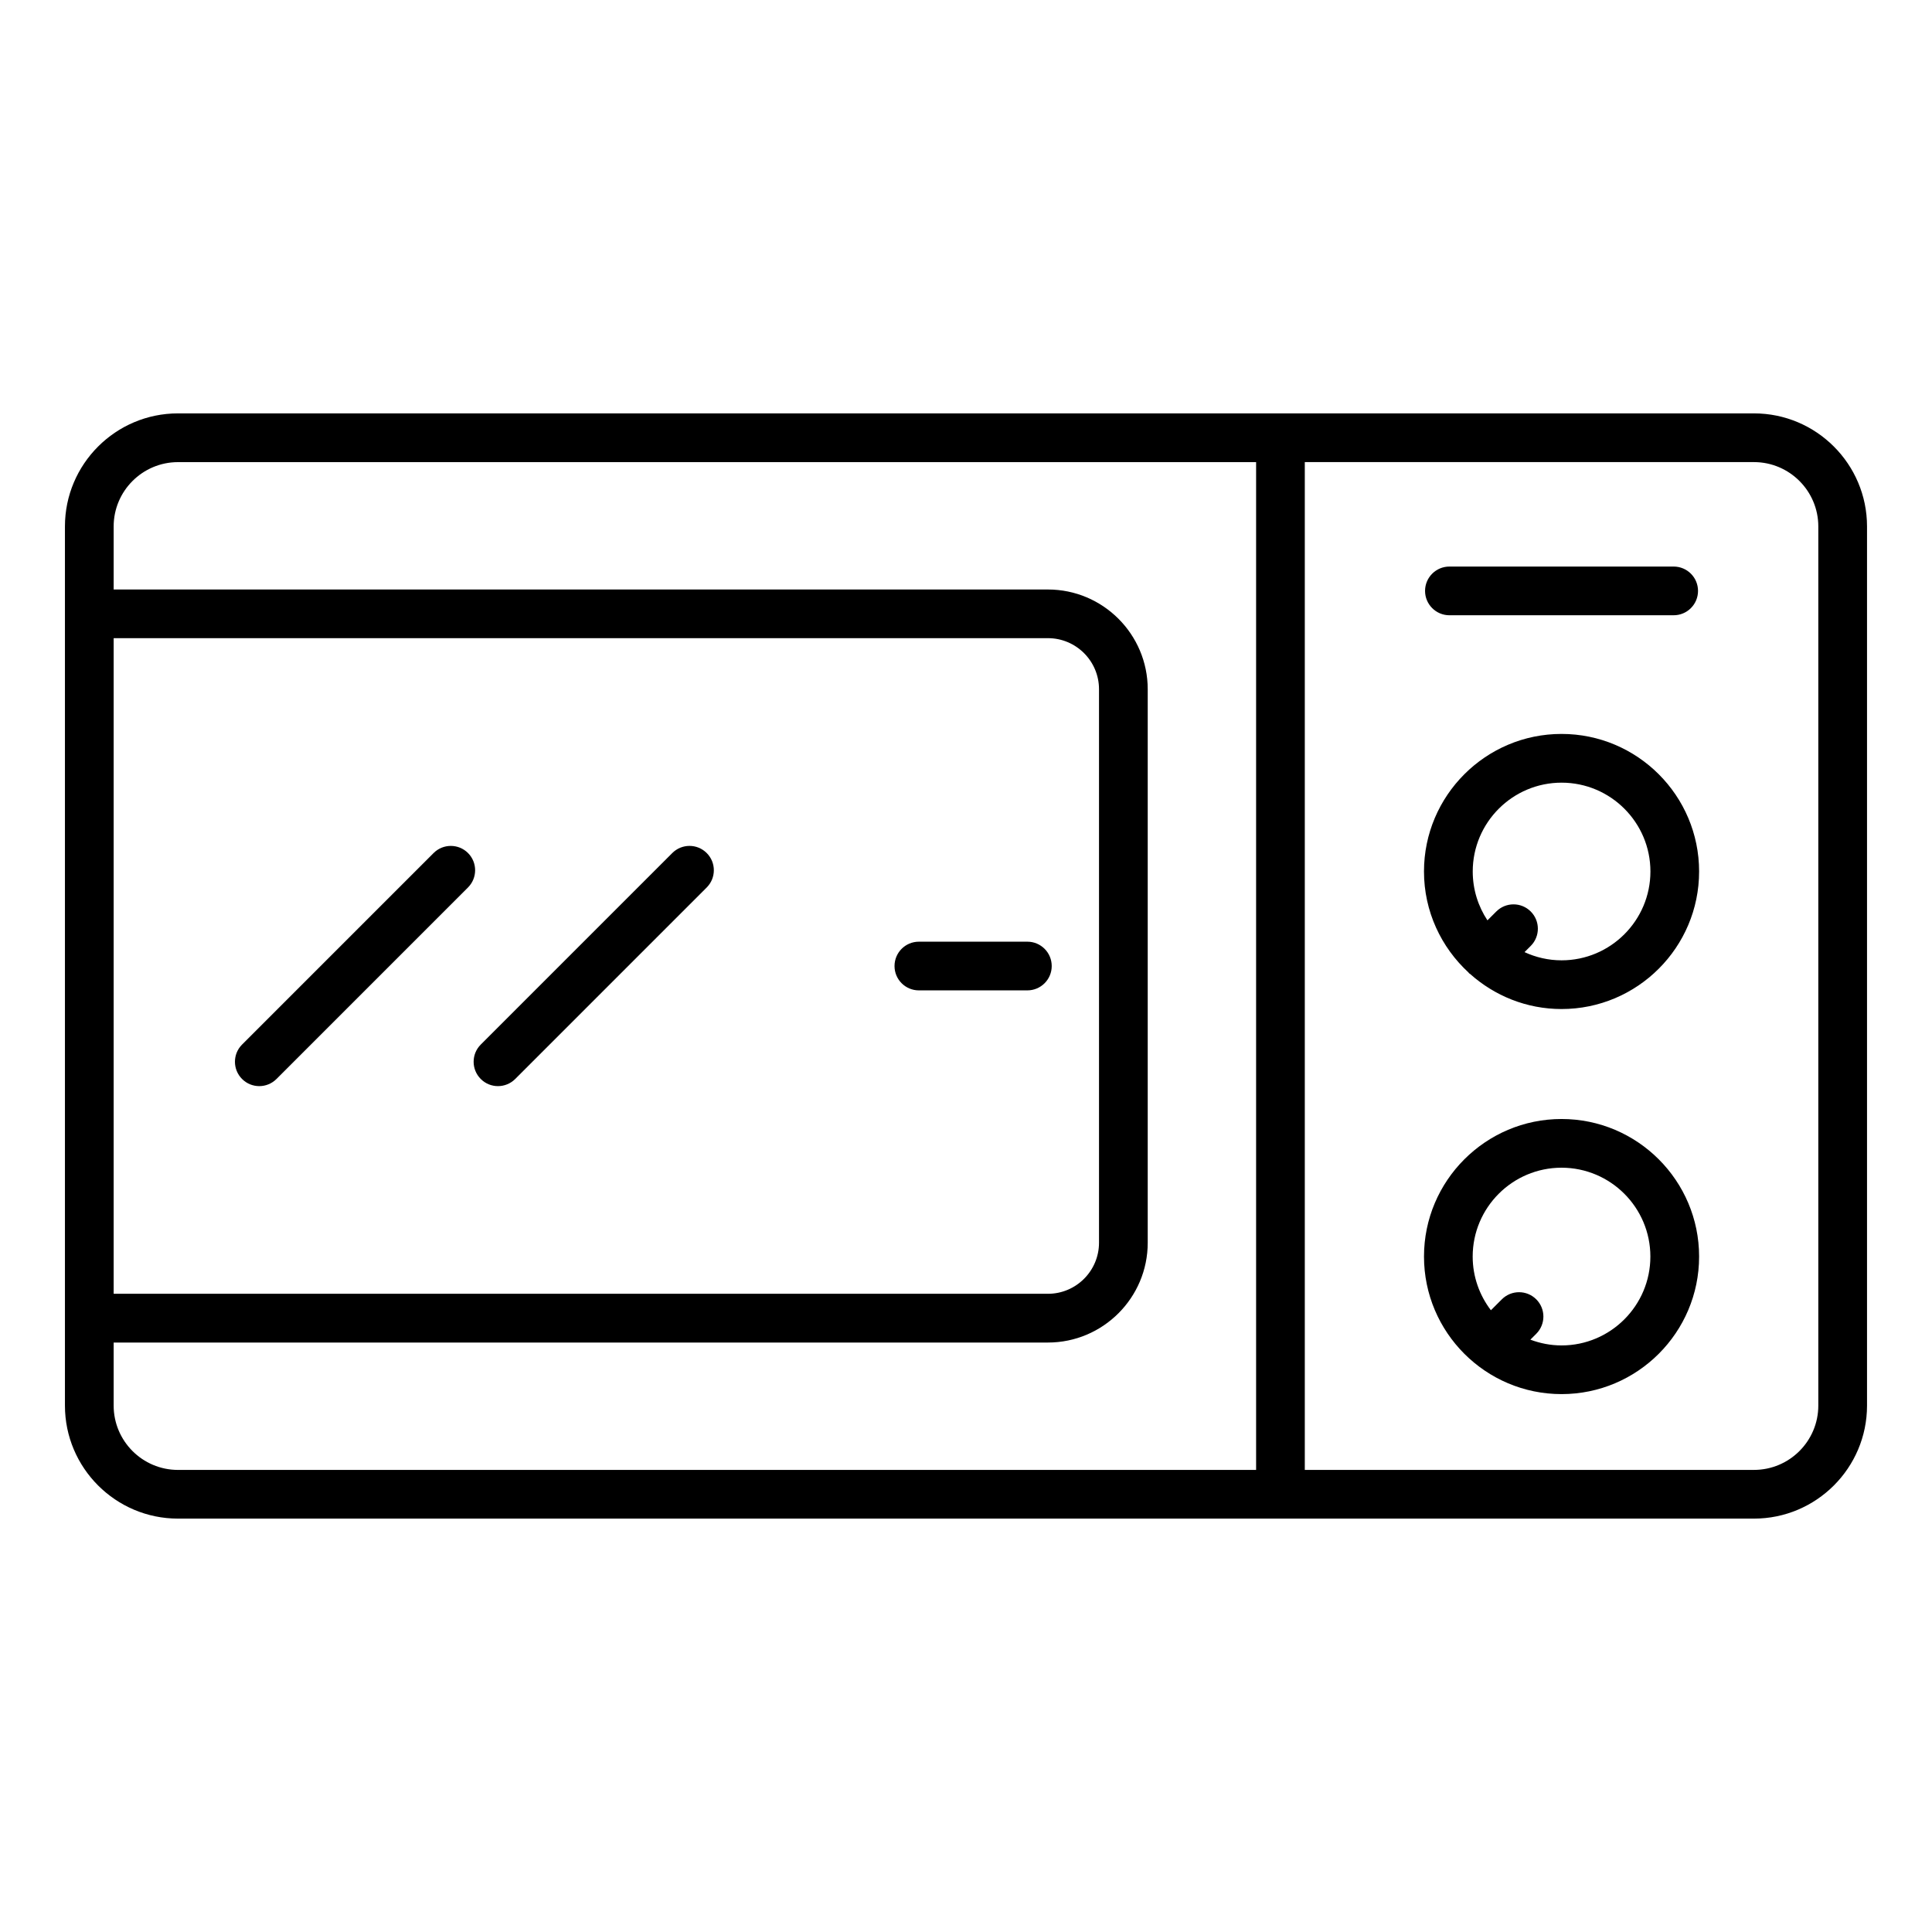
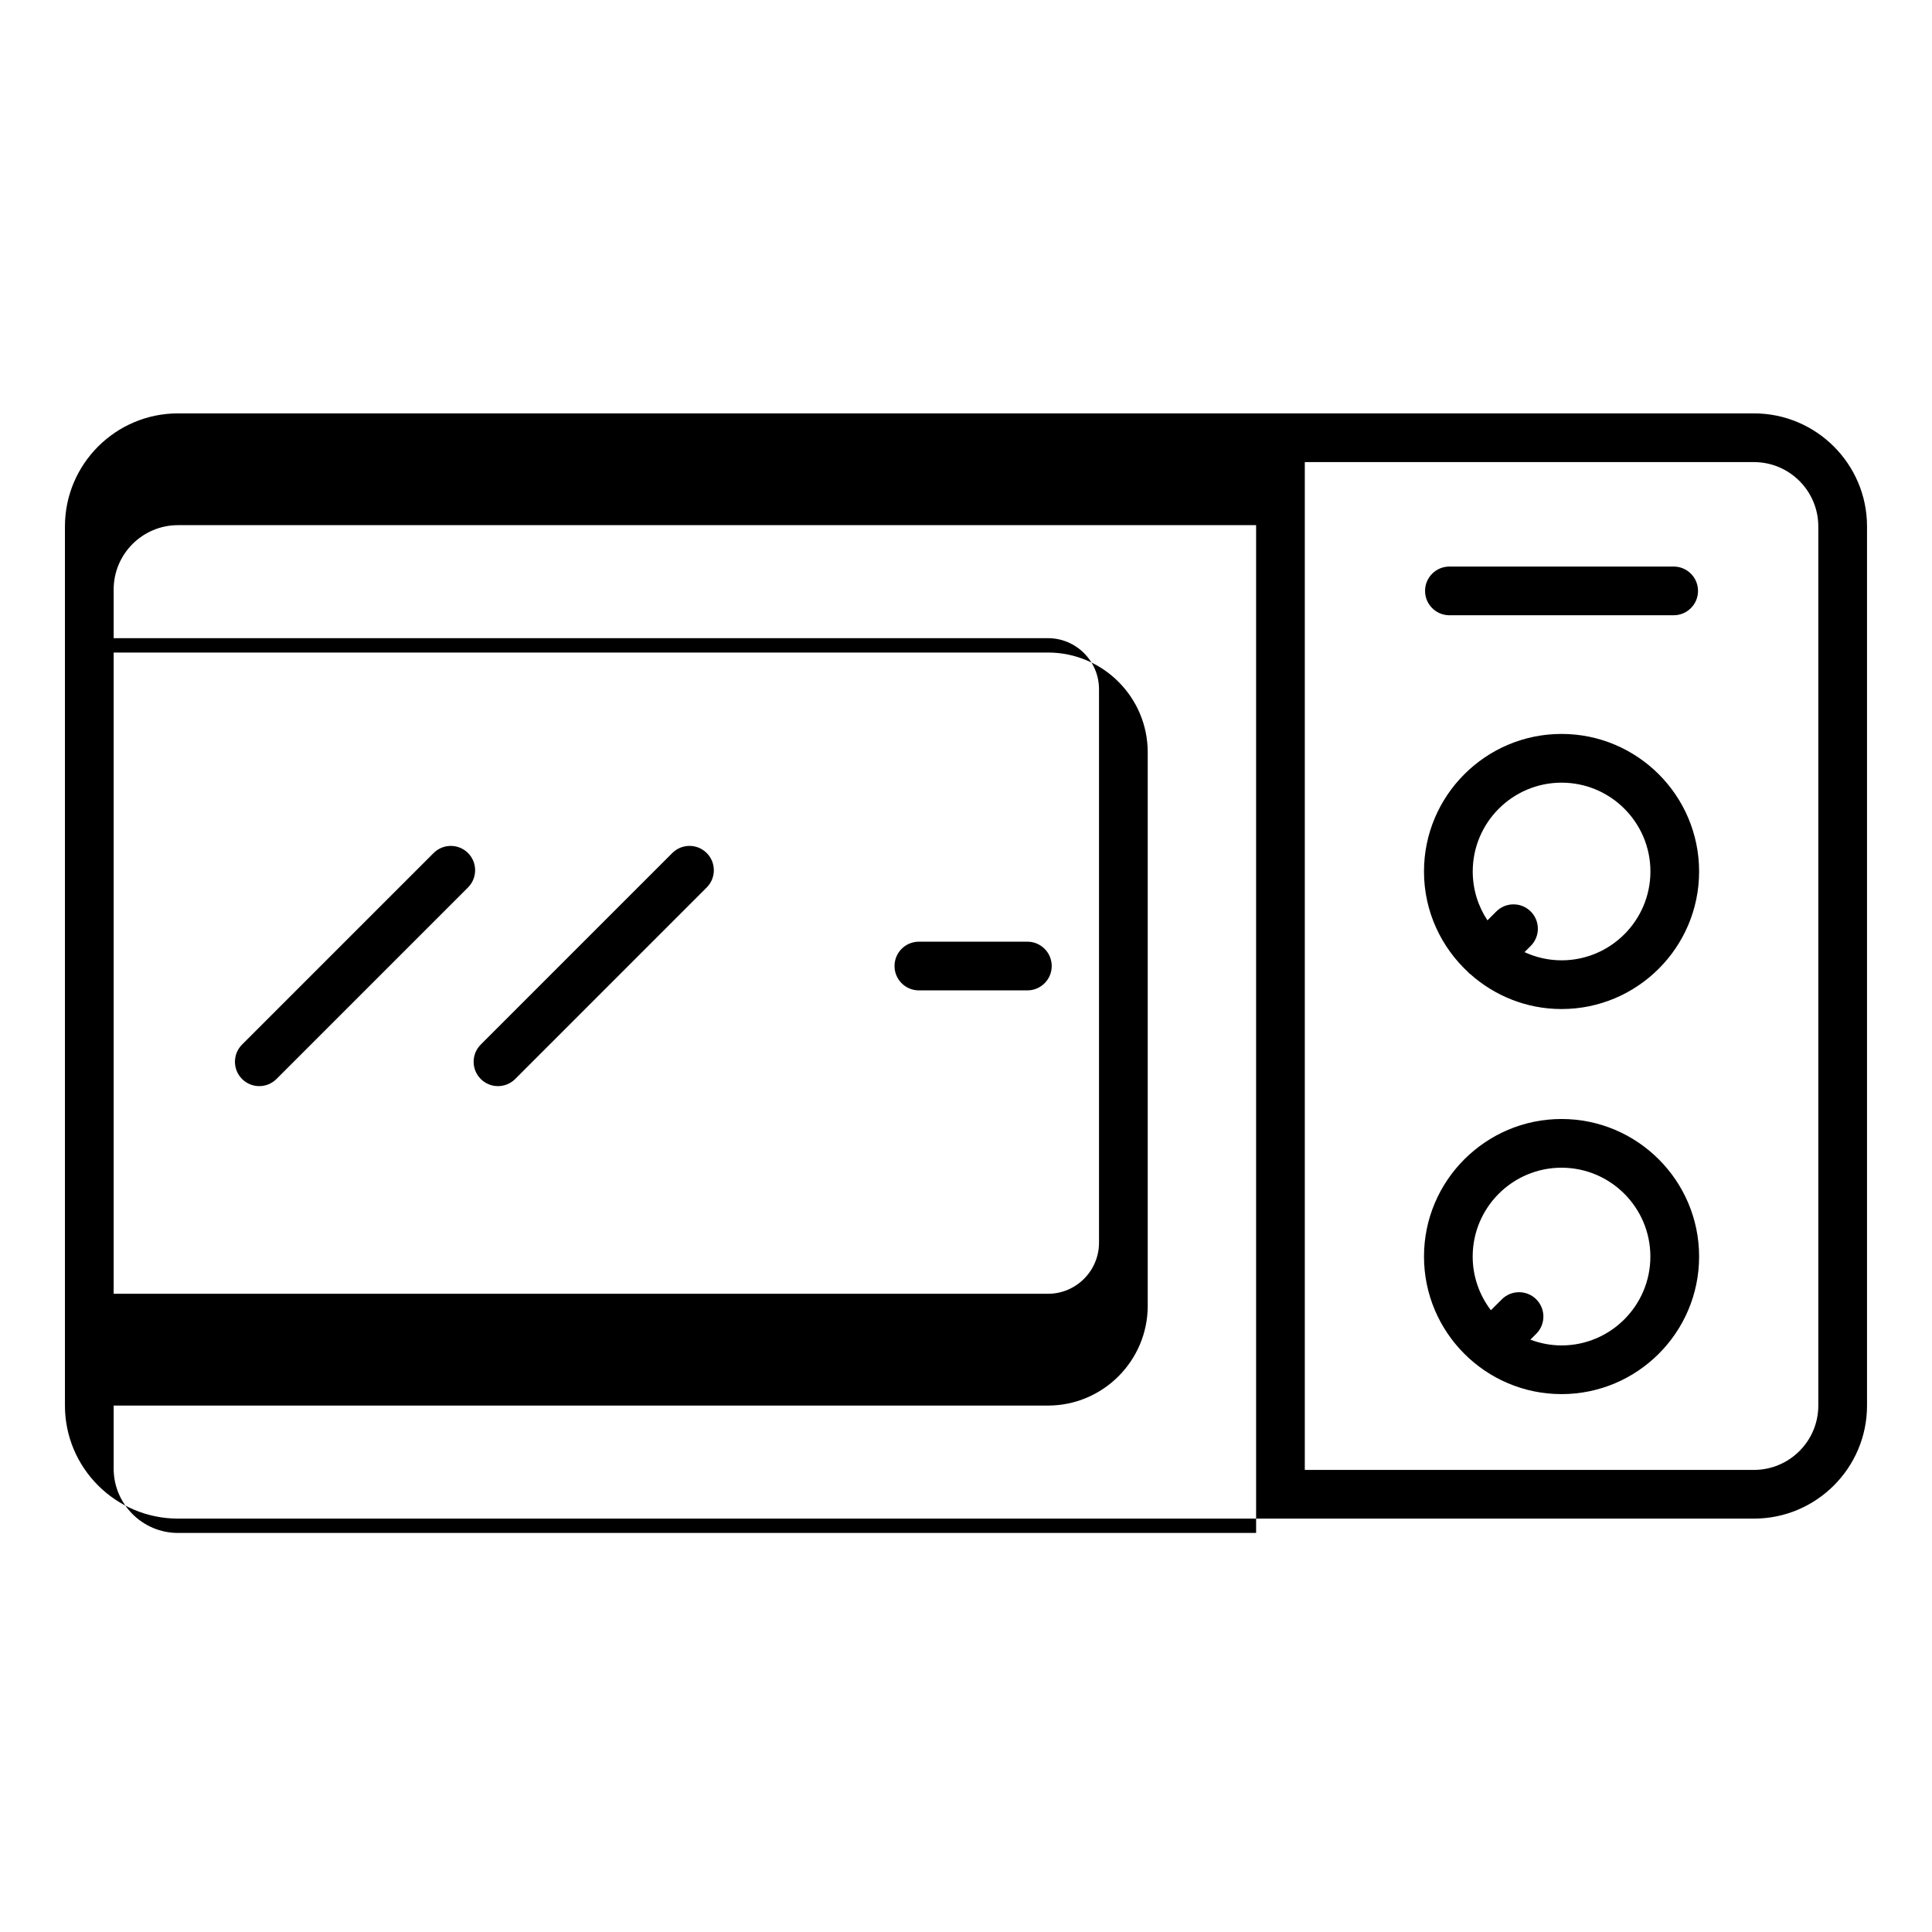
<svg xmlns="http://www.w3.org/2000/svg" fill="#000000" width="800px" height="800px" version="1.1" viewBox="144 144 512 512">
-   <path d="m608.82 253.55h-417.65c-16.52 0-29.961 13.441-29.961 29.961v232.98c0 16.516 13.441 29.957 29.961 29.957h417.65c16.52 0 29.961-13.441 29.961-29.957v-232.98c0-16.52-13.441-29.961-29.961-29.961zm-434.7 59.57h247.59c7.469 0 13.539 6.07 13.539 13.539v146.67c0 7.469-6.078 13.539-13.539 13.539h-247.59zm0 203.37v-16.703h247.59c14.586 0 26.449-11.867 26.449-26.449v-146.67c0-14.586-11.867-26.445-26.449-26.445h-247.59v-16.703c0-9.406 7.652-17.051 17.051-17.051l285.71-0.004v267.08h-285.71c-9.406-0.004-17.051-7.648-17.051-17.055zm451.75 0c0 9.406-7.652 17.051-17.055 17.051h-119.03v-267.08h119.03c9.406 0 17.055 7.652 17.055 17.051zm-68.043-177.99c20.102 0 36.453 16.352 36.453 36.453 0 20.102-16.352 36.453-36.453 36.453-9.309 0-17.789-3.539-24.242-9.305-0.09-0.078-0.203-0.105-0.289-0.188-0.051-0.051-0.066-0.121-0.117-0.18-7.238-6.664-11.809-16.191-11.809-26.781 0-20.098 16.355-36.453 36.457-36.453zm0 59.996c-3.504 0-6.824-0.793-9.812-2.172l1.645-1.645c2.519-2.519 2.519-6.606 0-9.125s-6.606-2.519-9.125 0l-2.348 2.348c-2.461-3.723-3.898-8.164-3.898-12.945 0-12.984 10.562-23.543 23.547-23.543s23.543 10.559 23.543 23.543c-0.008 12.98-10.57 23.539-23.551 23.539zm0 42.051c20.102 0 36.453 16.352 36.453 36.453 0 20.102-16.352 36.453-36.453 36.453-20.102 0-36.453-16.352-36.453-36.453-0.004-20.098 16.352-36.453 36.453-36.453zm0 60.004c-2.906 0-5.684-0.555-8.262-1.527l1.562-1.562c2.519-2.519 2.519-6.602 0-9.125-2.523-2.519-6.606-2.519-9.125 0l-2.898 2.891c-3.012-3.957-4.828-8.879-4.828-14.227 0-12.984 10.562-23.547 23.547-23.547s23.543 10.562 23.543 23.547c0.004 12.984-10.559 23.551-23.539 23.551zm-135.11-100.54c0 3.562-2.891 6.449-6.453 6.449h-28.754c-3.57 0-6.453-2.887-6.453-6.449 0-3.57 2.887-6.453 6.453-6.453h28.754c3.562-0.004 6.453 2.883 6.453 6.453zm98.938-99.414c0-3.562 2.891-6.453 6.453-6.453h59.434c3.562 0 6.453 2.887 6.453 6.453 0 3.562-2.891 6.453-6.453 6.453l-59.434 0.004c-3.562-0.008-6.453-2.894-6.453-6.457zm-253.63 78.594-50.754 50.754c-1.258 1.258-2.914 1.891-4.559 1.891-1.652 0-3.301-0.629-4.559-1.891-2.519-2.519-2.519-6.606 0-9.125l50.754-50.754c2.523-2.519 6.606-2.519 9.125 0 2.512 2.519 2.512 6.602-0.008 9.125zm63.262-9.125c2.519 2.519 2.519 6.602 0 9.125l-50.754 50.754c-1.258 1.258-2.914 1.891-4.566 1.891s-3.301-0.629-4.559-1.891c-2.519-2.519-2.519-6.606 0-9.125l50.754-50.754c2.523-2.523 6.606-2.523 9.125 0z" fill-rule="evenodd" />
+   <path d="m608.82 253.55h-417.65c-16.52 0-29.961 13.441-29.961 29.961v232.98c0 16.516 13.441 29.957 29.961 29.957h417.65c16.52 0 29.961-13.441 29.961-29.957v-232.98c0-16.52-13.441-29.961-29.961-29.961zm-434.7 59.57h247.59c7.469 0 13.539 6.07 13.539 13.539v146.67c0 7.469-6.078 13.539-13.539 13.539h-247.59zm0 203.37h247.59c14.586 0 26.449-11.867 26.449-26.449v-146.67c0-14.586-11.867-26.445-26.449-26.445h-247.59v-16.703c0-9.406 7.652-17.051 17.051-17.051l285.71-0.004v267.08h-285.71c-9.406-0.004-17.051-7.648-17.051-17.055zm451.75 0c0 9.406-7.652 17.051-17.055 17.051h-119.03v-267.08h119.03c9.406 0 17.055 7.652 17.055 17.051zm-68.043-177.99c20.102 0 36.453 16.352 36.453 36.453 0 20.102-16.352 36.453-36.453 36.453-9.309 0-17.789-3.539-24.242-9.305-0.09-0.078-0.203-0.105-0.289-0.188-0.051-0.051-0.066-0.121-0.117-0.18-7.238-6.664-11.809-16.191-11.809-26.781 0-20.098 16.355-36.453 36.457-36.453zm0 59.996c-3.504 0-6.824-0.793-9.812-2.172l1.645-1.645c2.519-2.519 2.519-6.606 0-9.125s-6.606-2.519-9.125 0l-2.348 2.348c-2.461-3.723-3.898-8.164-3.898-12.945 0-12.984 10.562-23.543 23.547-23.543s23.543 10.559 23.543 23.543c-0.008 12.98-10.57 23.539-23.551 23.539zm0 42.051c20.102 0 36.453 16.352 36.453 36.453 0 20.102-16.352 36.453-36.453 36.453-20.102 0-36.453-16.352-36.453-36.453-0.004-20.098 16.352-36.453 36.453-36.453zm0 60.004c-2.906 0-5.684-0.555-8.262-1.527l1.562-1.562c2.519-2.519 2.519-6.602 0-9.125-2.523-2.519-6.606-2.519-9.125 0l-2.898 2.891c-3.012-3.957-4.828-8.879-4.828-14.227 0-12.984 10.562-23.547 23.547-23.547s23.543 10.562 23.543 23.547c0.004 12.984-10.559 23.551-23.539 23.551zm-135.11-100.54c0 3.562-2.891 6.449-6.453 6.449h-28.754c-3.57 0-6.453-2.887-6.453-6.449 0-3.57 2.887-6.453 6.453-6.453h28.754c3.562-0.004 6.453 2.883 6.453 6.453zm98.938-99.414c0-3.562 2.891-6.453 6.453-6.453h59.434c3.562 0 6.453 2.887 6.453 6.453 0 3.562-2.891 6.453-6.453 6.453l-59.434 0.004c-3.562-0.008-6.453-2.894-6.453-6.457zm-253.63 78.594-50.754 50.754c-1.258 1.258-2.914 1.891-4.559 1.891-1.652 0-3.301-0.629-4.559-1.891-2.519-2.519-2.519-6.606 0-9.125l50.754-50.754c2.523-2.519 6.606-2.519 9.125 0 2.512 2.519 2.512 6.602-0.008 9.125zm63.262-9.125c2.519 2.519 2.519 6.602 0 9.125l-50.754 50.754c-1.258 1.258-2.914 1.891-4.566 1.891s-3.301-0.629-4.559-1.891c-2.519-2.519-2.519-6.606 0-9.125l50.754-50.754c2.523-2.523 6.606-2.523 9.125 0z" fill-rule="evenodd" />
</svg>